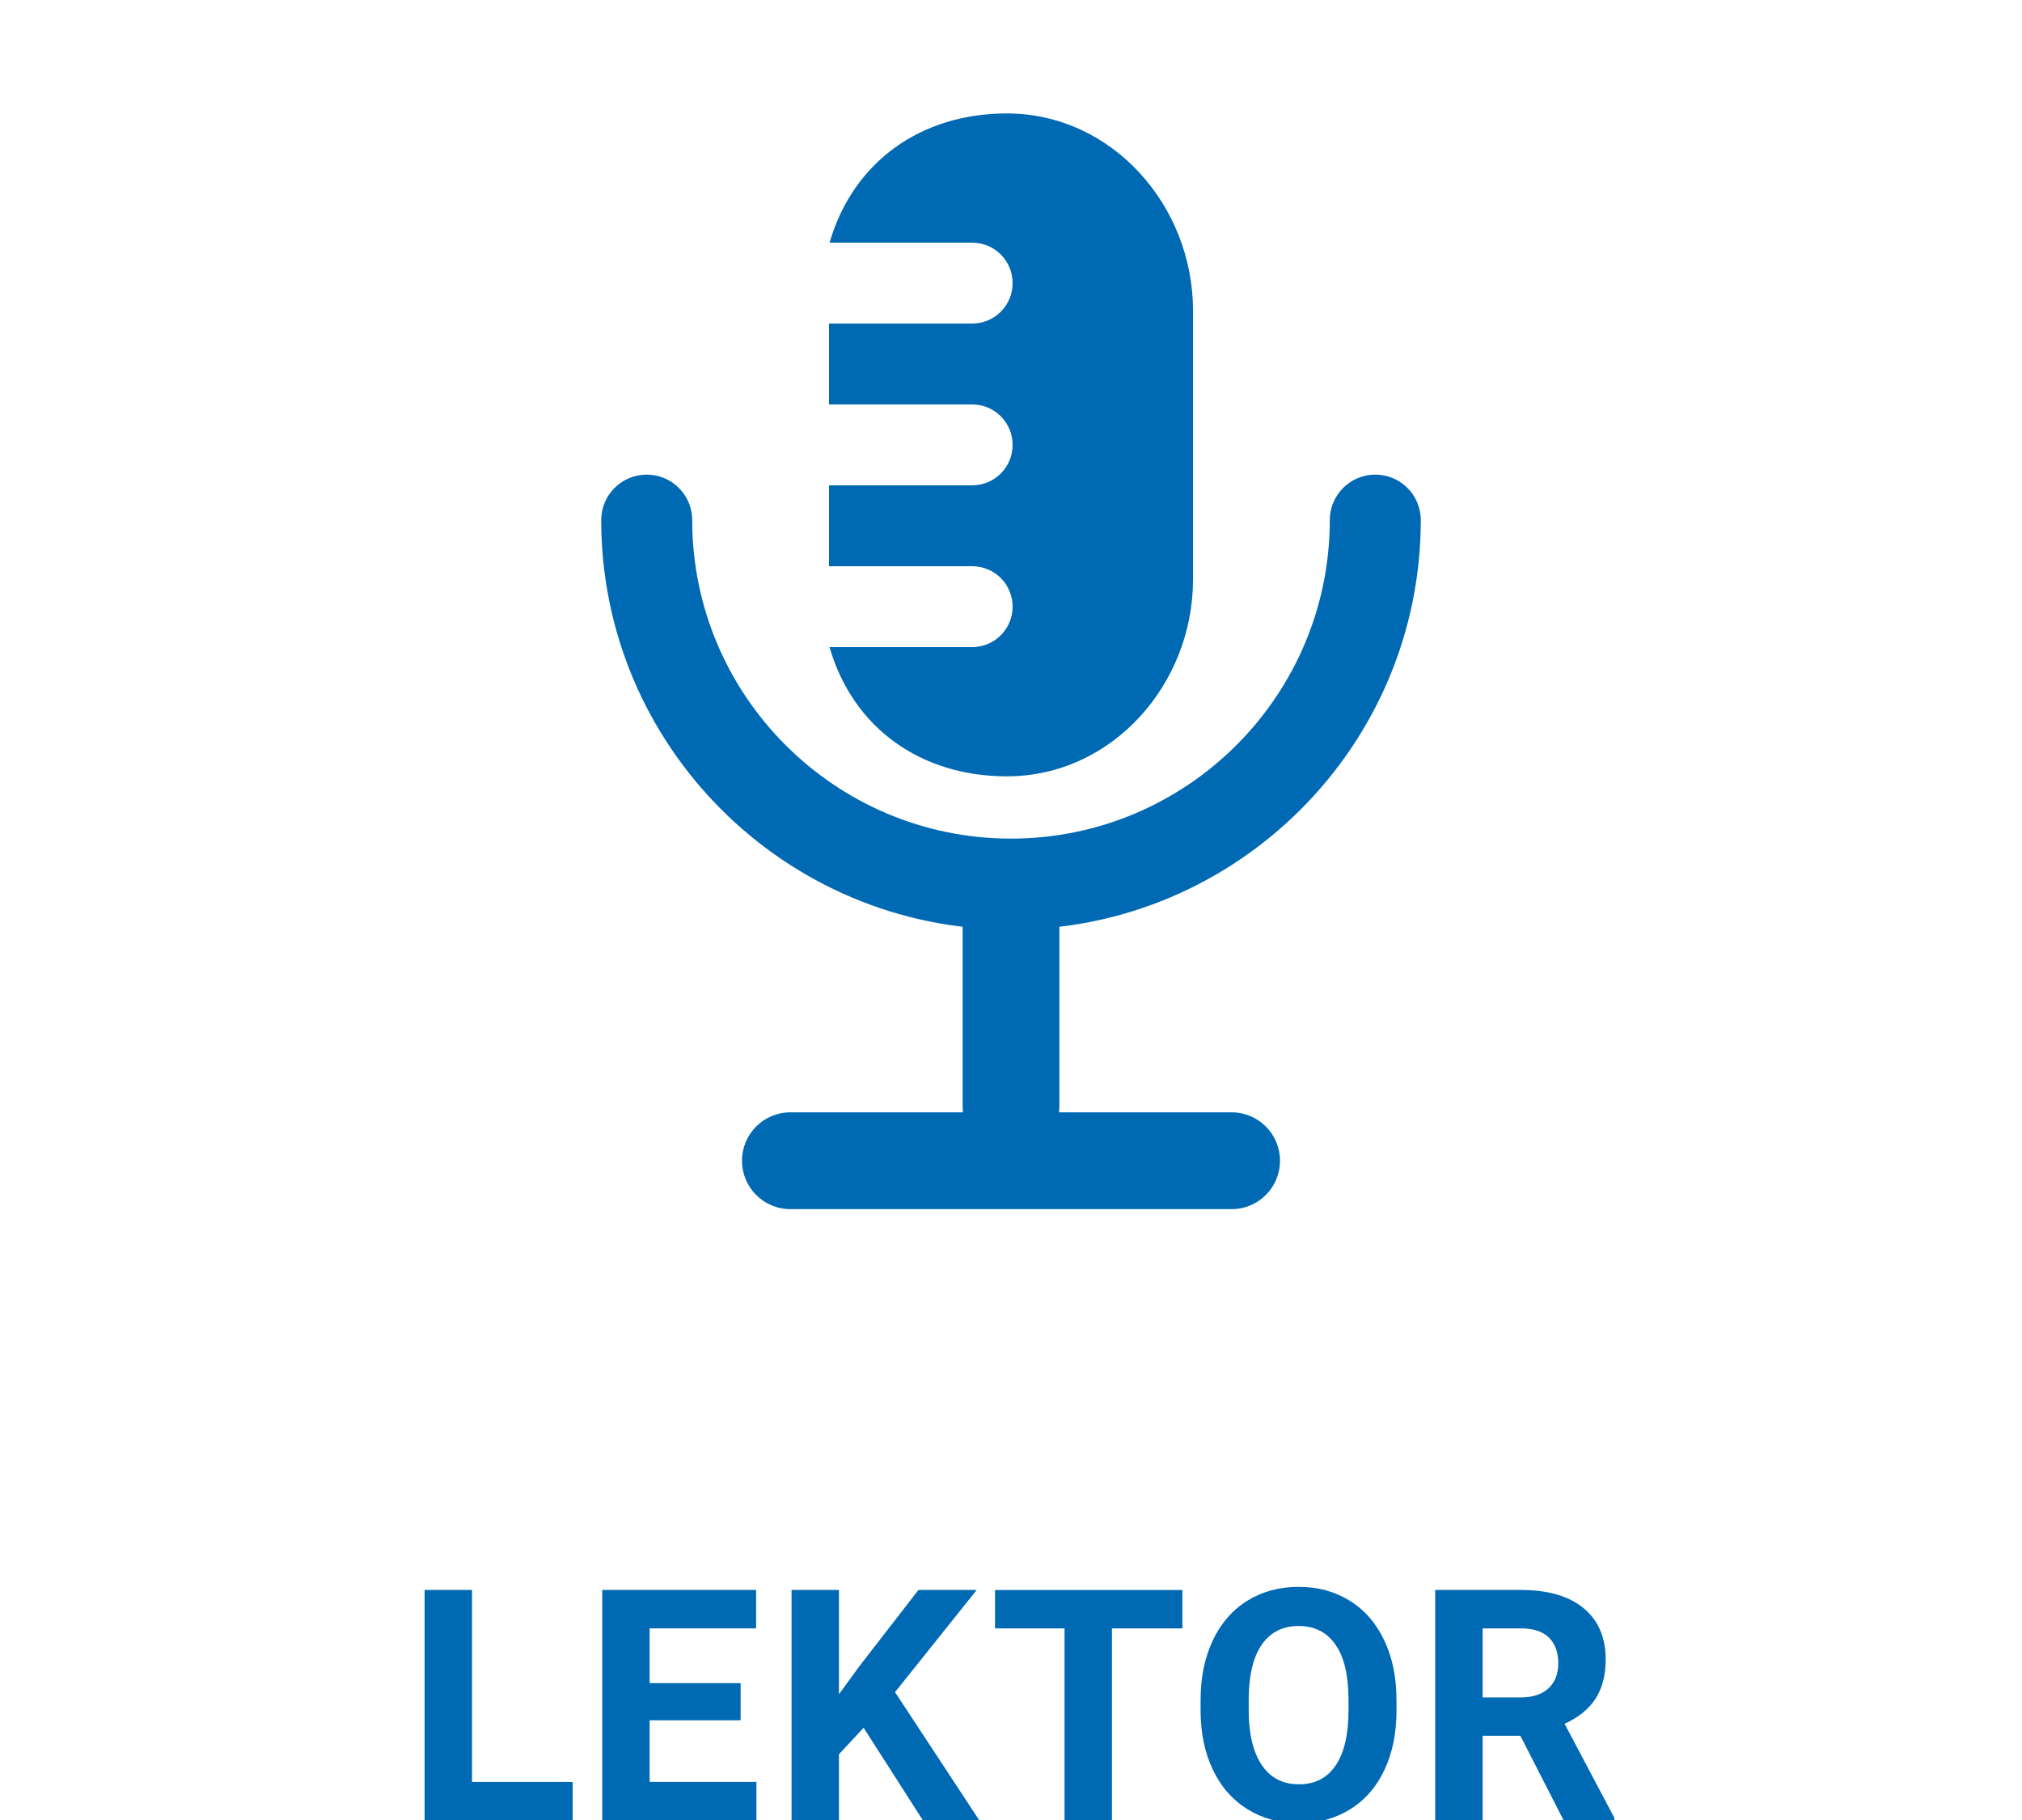
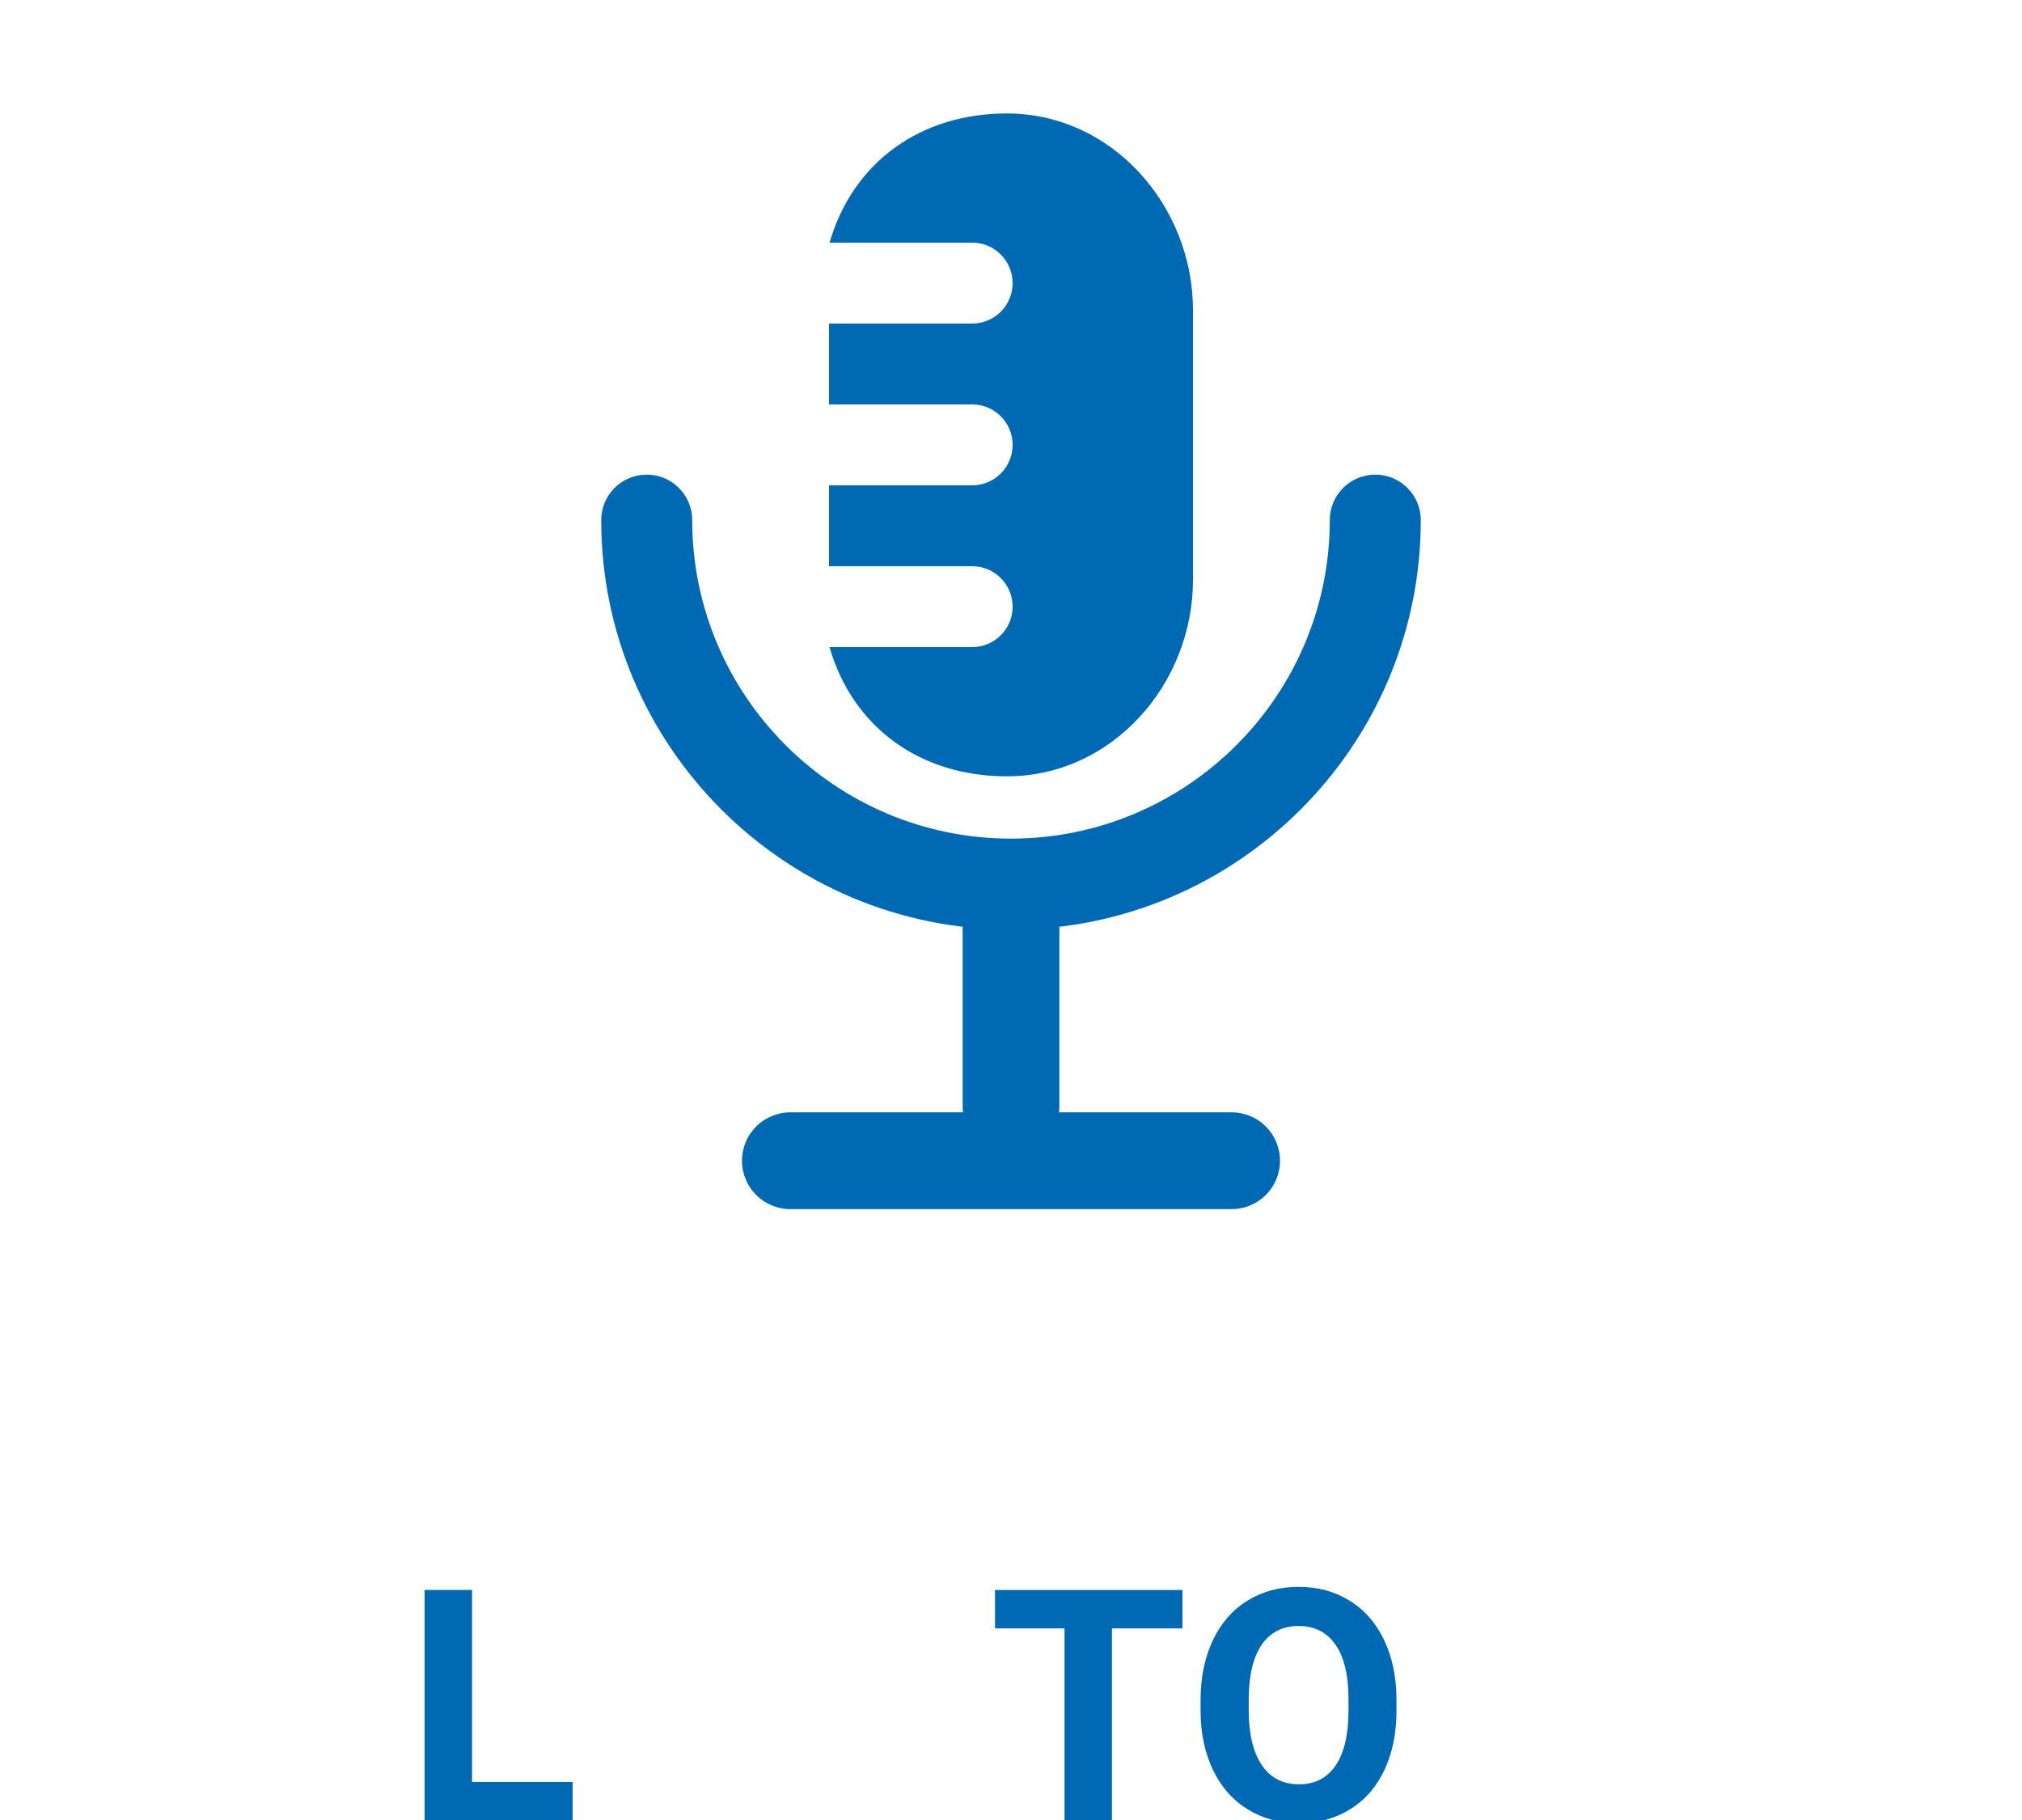
<svg xmlns="http://www.w3.org/2000/svg" version="1.1" id="Warstwa_1" x="0px" y="0px" width="50px" height="45px" viewBox="0 0 50 45" enable-background="new 0 0 50 45" xml:space="preserve">
  <g>
    <g>
      <g>
        <path fill="#0069B4" d="M25,28.542c-0.662,0-1.196-0.534-1.196-1.196v-5.229c0-0.661,0.534-1.196,1.196-1.196     s1.196,0.535,1.196,1.196v5.229C26.196,28.008,25.662,28.542,25,28.542z" />
      </g>
      <g>
        <path fill="#0069B4" d="M30.456,29.896H19.544c-0.661,0-1.196-0.535-1.196-1.196c0-0.662,0.535-1.197,1.196-1.197h10.912     c0.661,0,1.196,0.535,1.196,1.197C31.652,29.361,31.117,29.896,30.456,29.896z" />
      </g>
    </g>
    <g>
      <path fill="#0069B4" d="M25,22.985c-5.587,0-10.133-4.542-10.133-10.125c0-0.621,0.504-1.125,1.125-1.125s1.125,0.504,1.125,1.125    c0,4.343,3.536,7.875,7.883,7.875s7.883-3.532,7.883-7.875c0-0.621,0.504-1.125,1.125-1.125s1.125,0.504,1.125,1.125    C35.133,18.443,30.587,22.985,25,22.985z" />
    </g>
    <path fill="#0069B4" d="M24.896,2.805C22.77,2.805,21.095,4,20.513,6h3.527c0.553,0,1,0.447,1,1s-0.447,1-1,1H20.5v2h3.54   c0.553,0,1,0.447,1,1s-0.447,1-1,1H20.5v2h3.54c0.553,0,1,0.447,1,1s-0.447,1-1,1h-3.528c0.58,2,2.256,3.195,4.385,3.195   c2.6,0,4.604-2.271,4.604-4.869V7.678C29.5,5.079,27.496,2.805,24.896,2.805z" />
  </g>
  <g>
    <path fill="#0069B4" d="M11.672,44.059h2.488V45H10.5v-5.688h1.172V44.059z" />
-     <path fill="#0069B4" d="M18.314,42.535h-2.25v1.523h2.641V45h-3.813v-5.688h3.805v0.949h-2.633v1.355h2.25V42.535z" />
-     <path fill="#0069B4" d="M21.355,42.719l-0.609,0.656V45h-1.172v-5.688h1.172v2.578l0.516-0.707l1.449-1.871h1.441l-2.02,2.527   L24.211,45h-1.395L21.355,42.719z" />
    <path fill="#0069B4" d="M29.238,40.262h-1.742V45h-1.172v-4.738h-1.719v-0.949h4.633V40.262z" />
    <path fill="#0069B4" d="M34.533,42.285c0,0.56-0.098,1.051-0.297,1.473c-0.197,0.422-0.48,0.747-0.85,0.977   c-0.367,0.229-0.791,0.344-1.268,0.344c-0.471,0-0.891-0.113-1.262-0.34c-0.369-0.227-0.656-0.55-0.859-0.971   s-0.305-0.904-0.309-1.451v-0.281c0-0.56,0.102-1.053,0.303-1.479c0.203-0.426,0.488-0.753,0.855-0.98   c0.369-0.228,0.791-0.342,1.264-0.342c0.475,0,0.896,0.114,1.264,0.342c0.369,0.228,0.654,0.555,0.855,0.98   c0.203,0.426,0.303,0.917,0.303,1.475V42.285z M33.346,42.027c0-0.597-0.105-1.05-0.32-1.359c-0.213-0.31-0.518-0.465-0.914-0.465   c-0.393,0-0.695,0.153-0.91,0.459c-0.213,0.306-0.32,0.755-0.324,1.346v0.277c0,0.581,0.107,1.031,0.32,1.352   c0.215,0.32,0.521,0.48,0.922,0.48c0.395,0,0.695-0.154,0.906-0.463s0.318-0.759,0.32-1.35V42.027z" />
-     <path fill="#0069B4" d="M37.596,42.918h-0.934V45H35.49v-5.688h2.113c0.672,0,1.189,0.149,1.555,0.449   c0.363,0.3,0.547,0.723,0.547,1.27c0,0.388-0.084,0.712-0.252,0.971s-0.424,0.466-0.764,0.619l1.23,2.324V45h-1.258L37.596,42.918z    M36.662,41.969h0.945c0.293,0,0.521-0.075,0.684-0.225c0.16-0.149,0.242-0.356,0.242-0.619c0-0.269-0.076-0.479-0.229-0.633   s-0.387-0.23-0.701-0.23h-0.941V41.969z" />
  </g>
</svg>